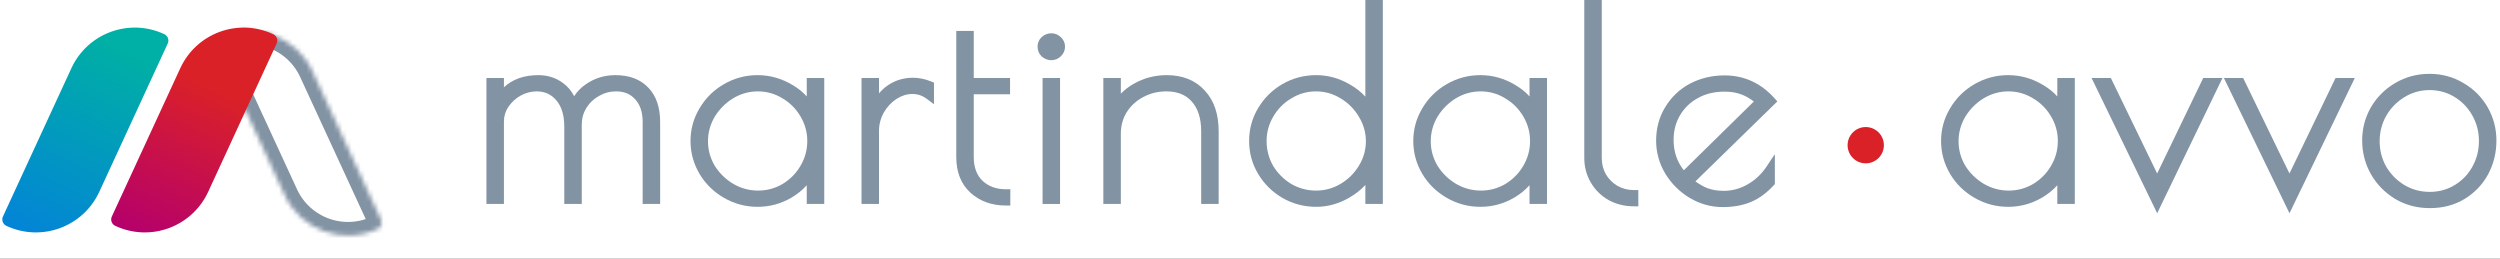
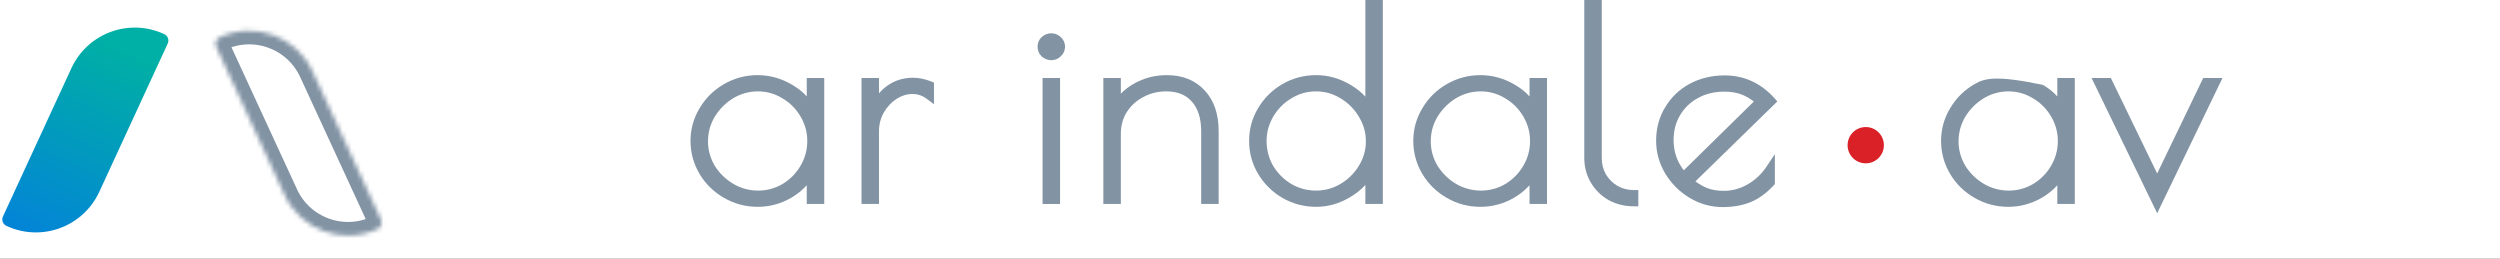
<svg xmlns="http://www.w3.org/2000/svg" width="551" height="57" viewBox="0 0 551 57" fill="none">
  <rect width="551" height="57" fill="#505050" />
  <rect x="-357" y="-520" width="2659" height="2132" rx="20" fill="white" />
-   <path d="M111.065 17.191H107.211V44.954H111.065V26.775C111.065 25.596 111.392 24.527 112.054 23.544C112.779 22.487 113.686 21.659 114.781 21.049C115.914 20.439 117.082 20.141 118.296 20.141C120.09 20.141 121.507 20.797 122.628 22.133L122.635 22.143C123.747 23.435 124.368 25.318 124.368 27.921V44.954H128.222V27.462C128.222 26.108 128.562 24.892 129.236 23.791C129.919 22.678 130.835 21.805 131.999 21.162L132.009 21.156L132.019 21.151C133.177 20.477 134.431 20.141 135.801 20.141C137.596 20.141 138.955 20.731 139.981 21.873L139.986 21.878L139.991 21.884C141.053 23.029 141.642 24.656 141.642 26.889V44.954H145.495V26.889C145.495 23.748 144.679 21.18 142.905 19.336C141.126 17.448 138.651 16.561 135.627 16.561C133.267 16.561 131.118 17.21 129.208 18.51C128.095 19.261 127.203 20.162 126.542 21.208C125.95 20.058 125.167 19.103 124.177 18.368C122.599 17.157 120.739 16.561 118.644 16.561C115.539 16.561 112.987 17.445 111.065 19.234V17.191Z" fill="#8293A4" />
  <path fill-rule="evenodd" clip-rule="evenodd" d="M152.188 31.072C152.188 33.656 152.854 36.081 154.179 38.331L154.183 38.338C155.507 40.548 157.312 42.31 159.583 43.616C161.862 44.927 164.334 45.584 166.983 45.584C169.637 45.584 172.131 44.905 174.446 43.556L174.451 43.553C175.753 42.785 176.874 41.874 177.808 40.821V44.954H181.662V17.191H177.808V21.251C176.935 20.277 175.871 19.429 174.624 18.705C172.235 17.281 169.683 16.561 166.983 16.561C164.334 16.561 161.862 17.218 159.583 18.529C157.309 19.836 155.504 21.62 154.181 23.867C152.854 26.082 152.188 28.49 152.188 31.072ZM161.639 40.538C159.924 39.512 158.556 38.176 157.522 36.524C156.533 34.842 156.042 33.05 156.042 31.13C156.042 29.208 156.534 27.414 157.525 25.732C158.563 24.035 159.917 22.681 161.592 21.658C163.293 20.643 165.103 20.141 167.041 20.141C168.98 20.141 170.769 20.644 172.429 21.656L172.435 21.66L172.442 21.664C174.11 22.646 175.439 23.976 176.437 25.668C177.431 27.352 177.924 29.148 177.924 31.072C177.924 33.038 177.429 34.853 176.437 36.534L176.434 36.54C175.476 38.188 174.167 39.519 172.493 40.542C170.834 41.518 169.043 42.004 167.099 42.004C165.155 42.004 163.341 41.517 161.639 40.538Z" fill="#8293A4" />
  <path d="M193.731 17.191H189.877V44.954H193.731V28.895C193.731 27.458 194.074 26.113 194.765 24.847C195.503 23.564 196.439 22.559 197.57 21.813C198.741 21.065 199.905 20.714 201.078 20.714C202.249 20.714 203.293 21.062 204.242 21.774L205.846 22.977V18.202L205.222 17.951C203.88 17.412 202.535 17.134 201.194 17.134C199.096 17.134 197.191 17.731 195.511 18.924L195.501 18.931C194.846 19.408 194.256 19.955 193.731 20.569V17.191Z" fill="#8293A4" />
-   <path d="M221.674 45.297H222.673V41.717H221.674C219.584 41.717 217.906 41.089 216.566 39.868C215.297 38.642 214.616 36.935 214.616 34.625V20.772H222.615V17.191H214.616V6.819H210.763V34.625C210.763 37.857 211.764 40.509 213.861 42.452L213.868 42.459C215.967 44.364 218.594 45.297 221.674 45.297Z" fill="#8293A4" />
  <path d="M229.553 12.402L229.569 12.419L229.587 12.435C230.184 12.971 230.902 13.265 231.708 13.265C232.509 13.265 233.22 12.973 233.789 12.419C234.413 11.85 234.736 11.112 234.736 10.271C234.736 9.447 234.397 8.735 233.789 8.181C233.22 7.626 232.509 7.335 231.708 7.335C230.902 7.335 230.184 7.629 229.587 8.165L229.569 8.181L229.553 8.197C228.981 8.762 228.68 9.471 228.68 10.271C228.68 11.089 228.966 11.823 229.553 12.402Z" fill="#8293A4" />
  <path d="M247.031 17.191H243.177V44.954H247.031V29.525C247.031 27.708 247.47 26.114 248.329 24.718C249.241 23.299 250.444 22.197 251.951 21.4L251.958 21.396C253.506 20.561 255.196 20.141 257.044 20.141C259.559 20.141 261.385 20.918 262.665 22.379L262.674 22.388C264.008 23.872 264.74 26.015 264.74 28.952V44.954H268.593V28.952C268.593 25.195 267.601 22.137 265.488 19.915C263.413 17.655 260.596 16.561 257.16 16.561C254.52 16.561 252.086 17.195 249.88 18.469C248.778 19.086 247.826 19.813 247.031 20.651V17.191Z" fill="#8293A4" />
  <path d="M233.635 17.191H229.782V44.954H233.635V17.191Z" fill="#8293A4" />
  <path fill-rule="evenodd" clip-rule="evenodd" d="M282.635 43.612L282.641 43.616C284.923 44.928 287.415 45.584 290.1 45.584C292.646 45.584 295.08 44.901 297.386 43.558C298.747 42.779 299.928 41.85 300.925 40.773V44.954H304.779V0H300.925V21.3C299.989 20.277 298.865 19.392 297.561 18.645C295.214 17.262 292.722 16.561 290.1 16.561C287.415 16.561 284.923 17.216 282.641 18.529L282.635 18.532C280.404 19.84 278.621 21.601 277.299 23.807C275.97 26.025 275.305 28.454 275.305 31.072C275.305 33.691 275.97 36.119 277.299 38.338C278.621 40.544 280.404 42.305 282.635 43.612ZM299.501 36.526C298.505 38.178 297.157 39.514 295.44 40.54C293.78 41.517 291.987 42.004 290.042 42.004C288.099 42.004 286.286 41.518 284.586 40.54C282.913 39.517 281.585 38.186 280.589 36.537C279.635 34.856 279.159 33.041 279.159 31.072C279.159 29.148 279.652 27.352 280.645 25.668C281.643 23.976 282.973 22.646 284.641 21.664L284.648 21.66L284.654 21.656C286.313 20.644 288.103 20.141 290.042 20.141C291.981 20.141 293.77 20.644 295.429 21.656L295.437 21.661C297.15 22.684 298.499 24.036 299.496 25.725L299.5 25.732L299.504 25.738C300.532 27.421 301.041 29.212 301.041 31.13C301.041 33.047 300.532 34.838 299.504 36.521L299.501 36.526Z" fill="#8293A4" />
  <path fill-rule="evenodd" clip-rule="evenodd" d="M313.477 38.331L313.482 38.338C314.806 40.548 316.611 42.31 318.882 43.616C321.16 44.927 323.633 45.584 326.282 45.584C328.936 45.584 331.43 44.905 333.745 43.556L333.75 43.553C335.052 42.785 336.173 41.874 337.107 40.821V44.954H340.961V17.191H337.107V21.251C336.234 20.277 335.17 19.429 333.922 18.705C331.534 17.281 328.981 16.561 326.282 16.561C323.633 16.561 321.16 17.218 318.882 18.529C316.608 19.836 314.803 21.62 313.479 23.868C312.153 26.083 311.487 28.491 311.487 31.072C311.487 33.656 312.153 36.081 313.477 38.331ZM335.733 36.54C334.775 38.188 333.466 39.52 331.792 40.542C330.133 41.518 328.341 42.004 326.398 42.004C324.454 42.004 322.64 41.517 320.938 40.538C319.223 39.512 317.855 38.176 316.821 36.523C315.832 34.842 315.341 33.05 315.341 31.13C315.341 29.208 315.832 27.414 316.824 25.732C317.862 24.035 319.215 22.681 320.891 21.658C322.592 20.643 324.402 20.141 326.34 20.141C328.279 20.141 330.068 20.644 331.727 21.656L331.734 21.66L331.741 21.664C333.409 22.646 334.738 23.976 335.736 25.668C336.73 27.352 337.223 29.148 337.223 31.072C337.223 33.038 336.728 34.853 335.736 36.534L335.733 36.54Z" fill="#8293A4" />
  <path d="M360.088 45.469H361.087V41.889H360.088C358.789 41.889 357.609 41.588 356.53 40.99C355.446 40.351 354.586 39.501 353.939 38.429C353.339 37.37 353.03 36.167 353.03 34.797V0H349.176V34.797C349.176 36.796 349.663 38.633 350.648 40.284C351.625 41.922 352.95 43.212 354.612 44.139L354.62 44.143L354.629 44.148C356.29 45.032 358.116 45.469 360.088 45.469Z" fill="#8293A4" />
  <path fill-rule="evenodd" clip-rule="evenodd" d="M391.178 40.563V33.969L389.345 36.717C388.229 38.389 386.836 39.693 385.16 40.645C383.489 41.594 381.747 42.061 379.919 42.061C378.521 42.061 377.298 41.849 376.236 41.445C375.417 41.104 374.561 40.618 373.668 39.978L391.73 22.349L391.099 21.648C388.101 18.318 384.415 16.618 380.093 16.618C377.313 16.618 374.753 17.226 372.434 18.454L372.427 18.458C370.144 19.689 368.332 21.418 367.004 23.633C365.668 25.823 365.009 28.293 365.009 31.015C365.009 33.563 365.676 35.969 366.999 38.217L367.006 38.228C368.363 40.464 370.158 42.26 372.385 43.605L372.392 43.609C374.667 44.959 377.104 45.641 379.688 45.641C381.959 45.641 384.023 45.28 385.862 44.536L385.871 44.533L385.88 44.529C387.731 43.739 389.41 42.501 390.921 40.846L391.178 40.563ZM383.964 20.877C384.779 21.189 385.641 21.681 386.548 22.372L371.11 37.529C369.611 35.63 368.862 33.413 368.862 30.843C368.862 28.787 369.344 26.976 370.29 25.384C371.242 23.78 372.54 22.53 374.201 21.622L374.207 21.619C375.897 20.679 377.831 20.198 380.035 20.198C381.6 20.198 382.892 20.433 383.938 20.867L383.951 20.872L383.964 20.877Z" fill="#8293A4" />
-   <path fill-rule="evenodd" clip-rule="evenodd" d="M429.802 38.331L429.806 38.338C431.13 40.548 432.935 42.31 435.206 43.616C437.485 44.927 439.957 45.584 442.606 45.584C445.26 45.584 447.754 44.905 450.069 43.556L450.074 43.553C451.376 42.785 452.497 41.874 453.431 40.821V44.954H457.285V17.191H453.431V21.251C452.559 20.277 451.494 19.429 450.247 18.705C447.858 17.282 445.306 16.561 442.606 16.561C439.957 16.561 437.485 17.218 435.206 18.529C432.932 19.836 431.127 21.62 429.803 23.868C428.477 26.083 427.811 28.491 427.811 31.072C427.811 33.656 428.477 36.081 429.802 38.331ZM448.051 21.656L448.058 21.66L448.065 21.664C449.733 22.646 451.062 23.976 452.06 25.668C453.054 27.352 453.547 29.148 453.547 31.072C453.547 33.038 453.052 34.853 452.06 36.534L452.057 36.54C451.099 38.188 449.79 39.52 448.116 40.542C446.457 41.518 444.665 42.004 442.722 42.004C440.778 42.004 438.964 41.517 437.262 40.537C435.547 39.512 434.179 38.176 433.145 36.523C432.156 34.842 431.665 33.05 431.665 31.13C431.665 29.208 432.157 27.414 433.148 25.731C434.187 24.034 435.54 22.681 437.215 21.658C438.916 20.643 440.726 20.141 442.664 20.141C444.603 20.141 446.392 20.644 448.051 21.656Z" fill="#8293A4" />
+   <path fill-rule="evenodd" clip-rule="evenodd" d="M429.802 38.331L429.806 38.338C431.13 40.548 432.935 42.31 435.206 43.616C437.485 44.927 439.957 45.584 442.606 45.584C445.26 45.584 447.754 44.905 450.069 43.556L450.074 43.553C451.376 42.785 452.497 41.874 453.431 40.821V44.954H457.285V17.191H453.431V21.251C452.559 20.277 451.494 19.429 450.247 18.705C439.957 16.561 437.485 17.218 435.206 18.529C432.932 19.836 431.127 21.62 429.803 23.868C428.477 26.083 427.811 28.491 427.811 31.072C427.811 33.656 428.477 36.081 429.802 38.331ZM448.051 21.656L448.058 21.66L448.065 21.664C449.733 22.646 451.062 23.976 452.06 25.668C453.054 27.352 453.547 29.148 453.547 31.072C453.547 33.038 453.052 34.853 452.06 36.534L452.057 36.54C451.099 38.188 449.79 39.52 448.116 40.542C446.457 41.518 444.665 42.004 442.722 42.004C440.778 42.004 438.964 41.517 437.262 40.537C435.547 39.512 434.179 38.176 433.145 36.523C432.156 34.842 431.665 33.05 431.665 31.13C431.665 29.208 432.157 27.414 433.148 25.731C434.187 24.034 435.54 22.681 437.215 21.658C438.916 20.643 440.726 20.141 442.664 20.141C444.603 20.141 446.392 20.644 448.051 21.656Z" fill="#8293A4" />
  <path d="M475.442 47L489.834 17.191H485.591L475.437 38.237L465.23 17.191H460.984L475.442 47Z" fill="#8293A4" />
-   <path d="M504.605 47L518.997 17.191H514.754L504.6 38.237L494.393 17.191H490.147L504.605 47Z" fill="#8293A4" />
-   <path fill-rule="evenodd" clip-rule="evenodd" d="M527.877 43.832L527.888 43.839C530.178 45.197 532.735 45.87 535.532 45.87C538.359 45.87 540.899 45.221 543.12 43.895L543.125 43.892C545.359 42.542 547.106 40.734 548.35 38.479L548.354 38.473C549.595 36.182 550.211 33.671 550.211 30.958C550.211 28.345 549.569 25.905 548.285 23.654C547.001 21.401 545.215 19.614 542.942 18.305C540.694 16.949 538.196 16.274 535.474 16.274C532.713 16.274 530.177 16.949 527.89 18.305C525.656 19.614 523.874 21.398 522.554 23.642L522.547 23.654C521.263 25.905 520.621 28.345 520.621 30.958C520.621 33.606 521.262 36.082 522.543 38.37L522.547 38.377C523.83 40.627 525.612 42.447 527.877 43.832ZM544.916 36.727L544.913 36.733C543.993 38.413 542.705 39.757 541.036 40.775C539.382 41.784 537.556 42.29 535.532 42.29C533.468 42.29 531.601 41.783 529.909 40.773C528.238 39.753 526.908 38.405 525.91 36.716C524.954 34.996 524.475 33.14 524.475 31.13C524.475 29.118 524.954 27.26 525.912 25.539C526.913 23.81 528.244 22.445 529.913 21.427L529.918 21.424C531.612 20.376 533.457 19.855 535.474 19.855C537.498 19.855 539.324 20.361 540.978 21.369C542.645 22.387 543.955 23.75 544.916 25.475C545.877 27.198 546.357 29.058 546.357 31.072C546.357 33.128 545.875 35.007 544.916 36.727Z" fill="#8293A4" />
  <mask id="path-3-inside-1_195_2" fill="white">
    <path d="M62.734 42.968C66.311 50.718 75.482 54.076 83.218 50.469C83.991 50.108 84.328 49.187 83.971 48.412L68.884 15.726C65.307 7.976 56.137 4.618 48.401 8.225C47.627 8.586 47.29 9.507 47.648 10.282L62.734 42.968Z" />
  </mask>
  <path d="M62.734 42.968C66.311 50.718 75.482 54.076 83.218 50.469C83.991 50.108 84.328 49.187 83.971 48.412L68.884 15.726C65.307 7.976 56.137 4.618 48.401 8.225C47.627 8.586 47.29 9.507 47.648 10.282L62.734 42.968Z" stroke="#8293A4" stroke-width="6" mask="url(#path-3-inside-1_195_2)" />
-   <path d="M39.734 15.032C43.311 7.282 52.482 3.924 60.218 7.531C60.991 7.892 61.328 8.813 60.971 9.588L45.884 42.274C42.307 50.024 33.137 53.382 25.401 49.775C24.628 49.414 24.29 48.493 24.648 47.718L39.734 15.032Z" fill="url(#paint0_linear_195_2)" />
  <path d="M15.735 15.032C19.311 7.282 28.482 3.924 36.218 7.531C36.991 7.892 37.328 8.813 36.971 9.588L21.884 42.274C18.307 50.024 9.137 53.382 1.401 49.775C0.628 49.414 0.29 48.493 0.648 47.718L15.735 15.032Z" fill="url(#paint1_linear_195_2)" />
  <circle cx="411.209" cy="32" r="4" fill="#DA2128" />
  <defs>
    <linearGradient id="paint0_linear_195_2" x1="53.915" y1="4.592" x2="31.516" y2="52.626" gradientUnits="userSpaceOnUse">
      <stop offset="0.31" stop-color="#DA2128" />
      <stop offset="1" stop-color="#B5006C" />
    </linearGradient>
    <linearGradient id="paint1_linear_195_2" x1="29.915" y1="4.592" x2="7.516" y2="52.626" gradientUnits="userSpaceOnUse">
      <stop offset="0.135" stop-color="#00AFA5" />
      <stop offset="1" stop-color="#0384D7" />
    </linearGradient>
  </defs>
</svg>